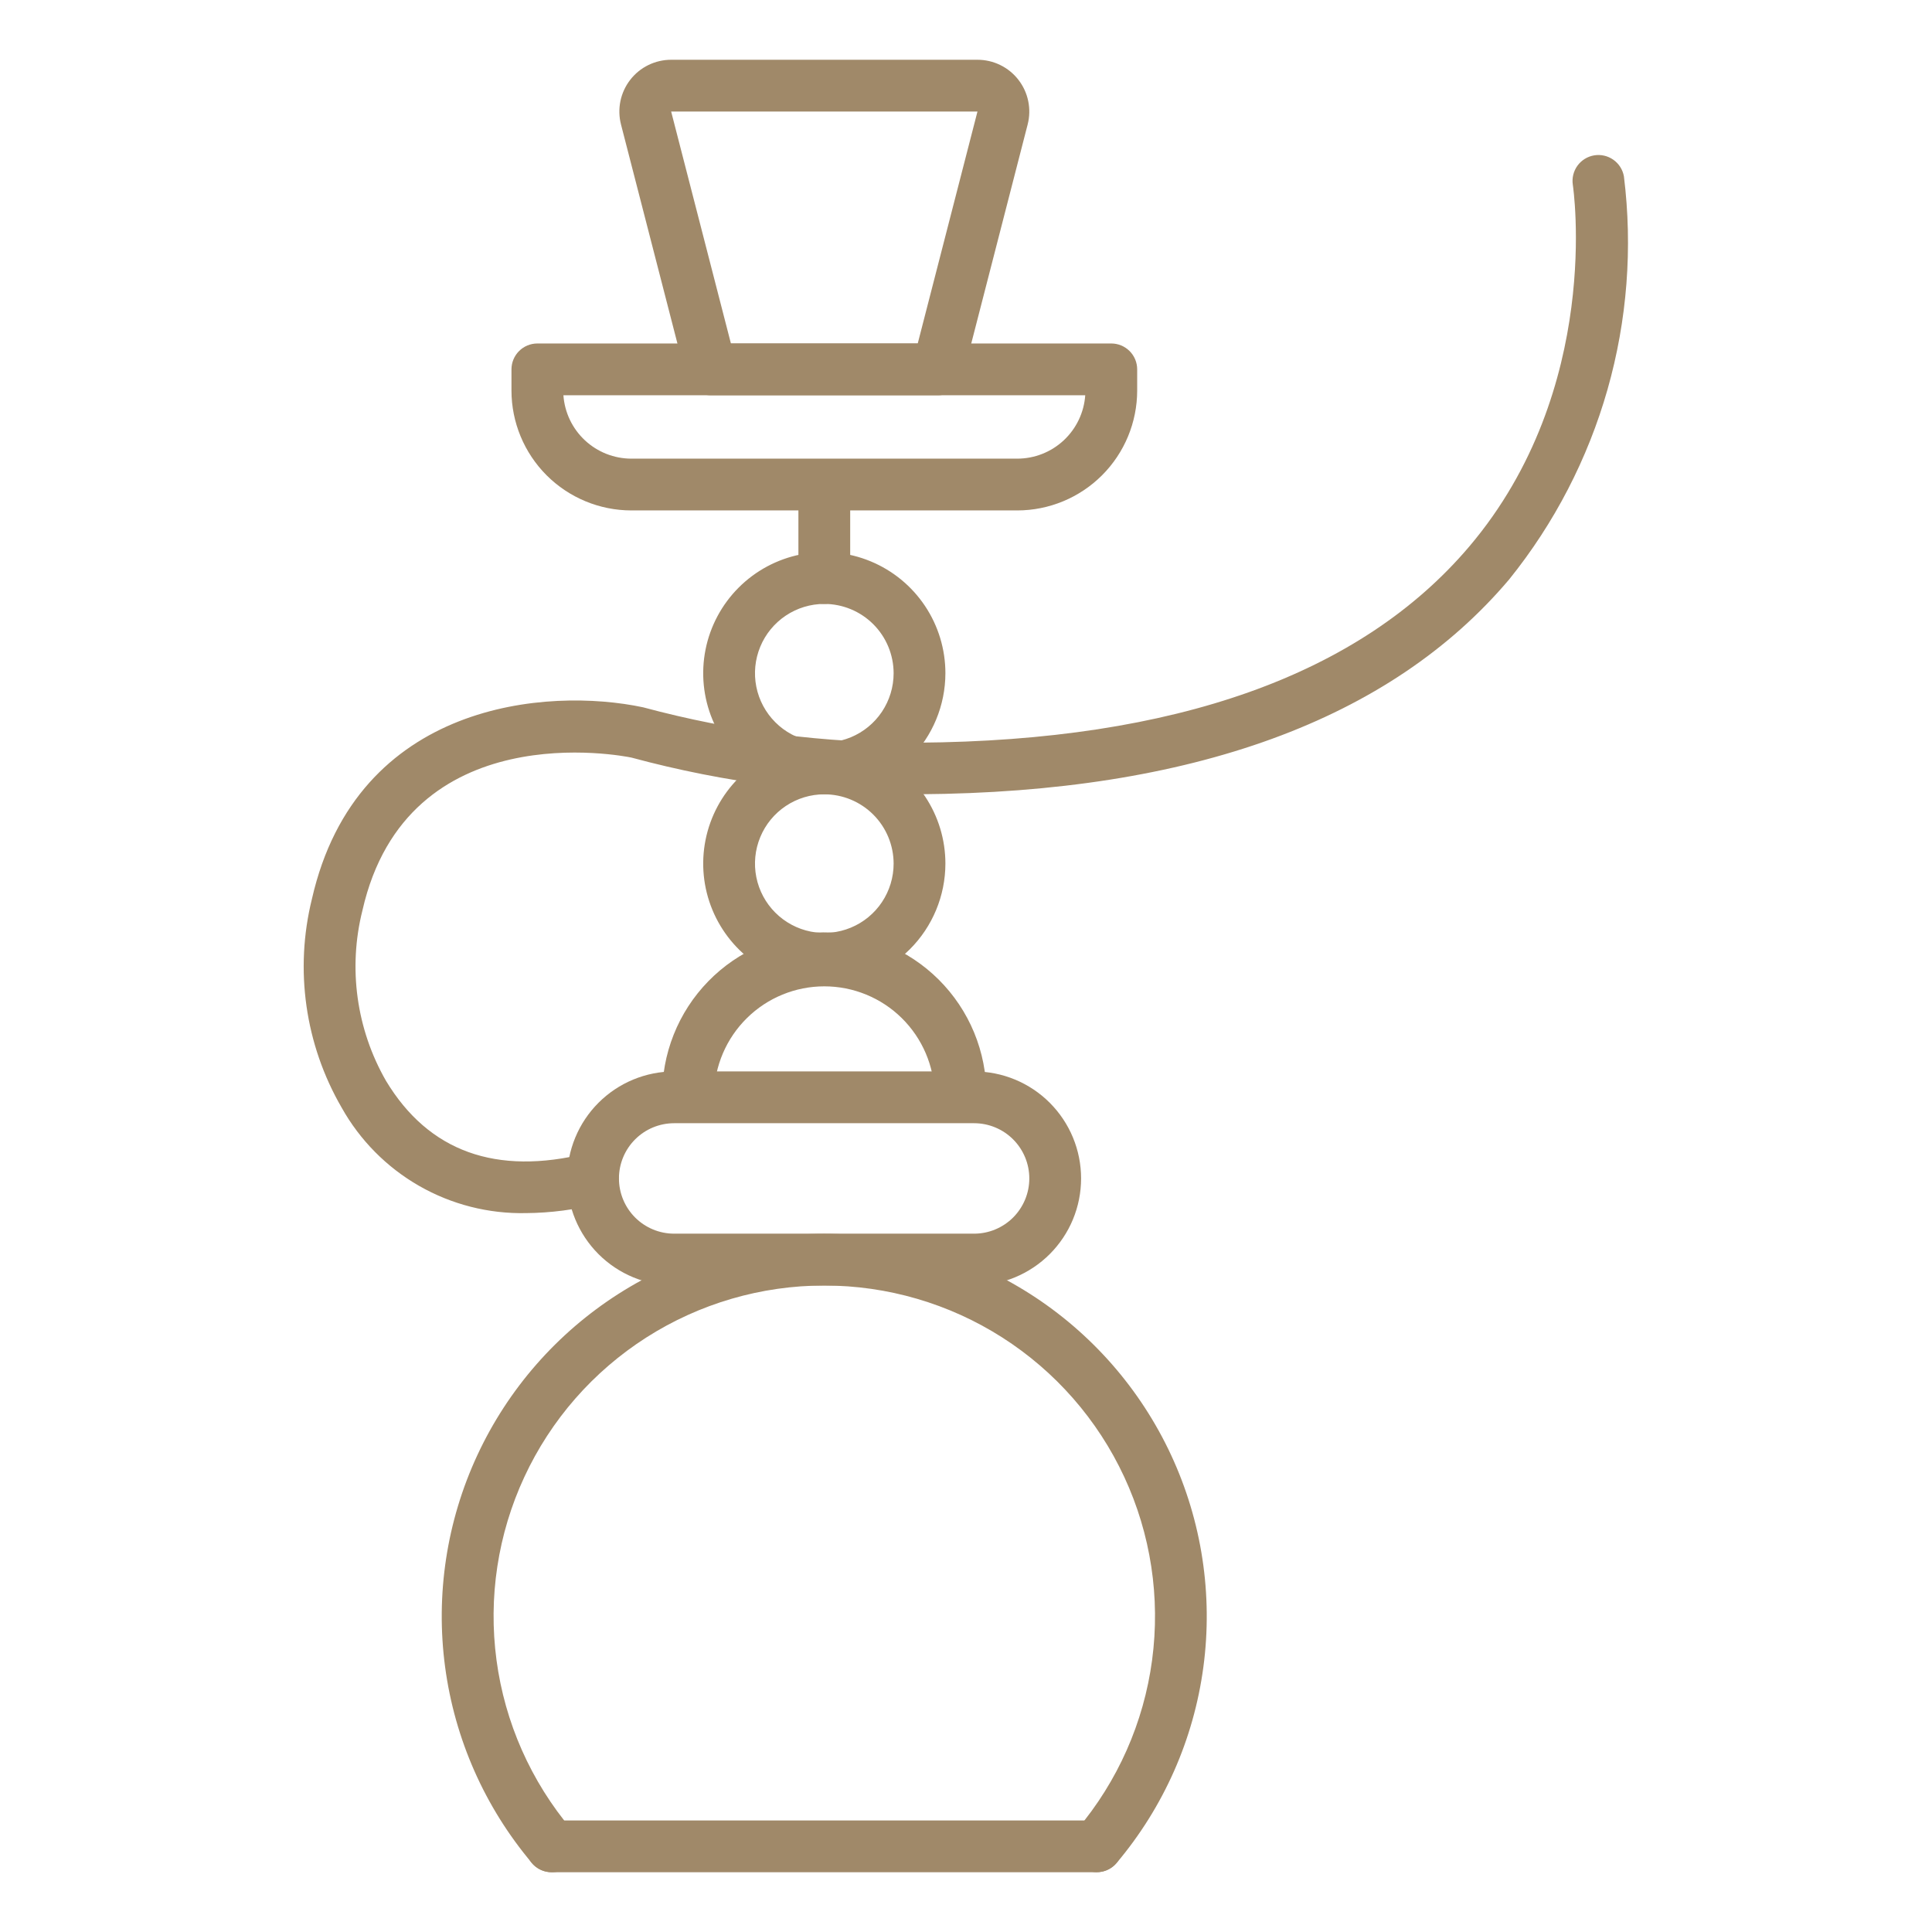
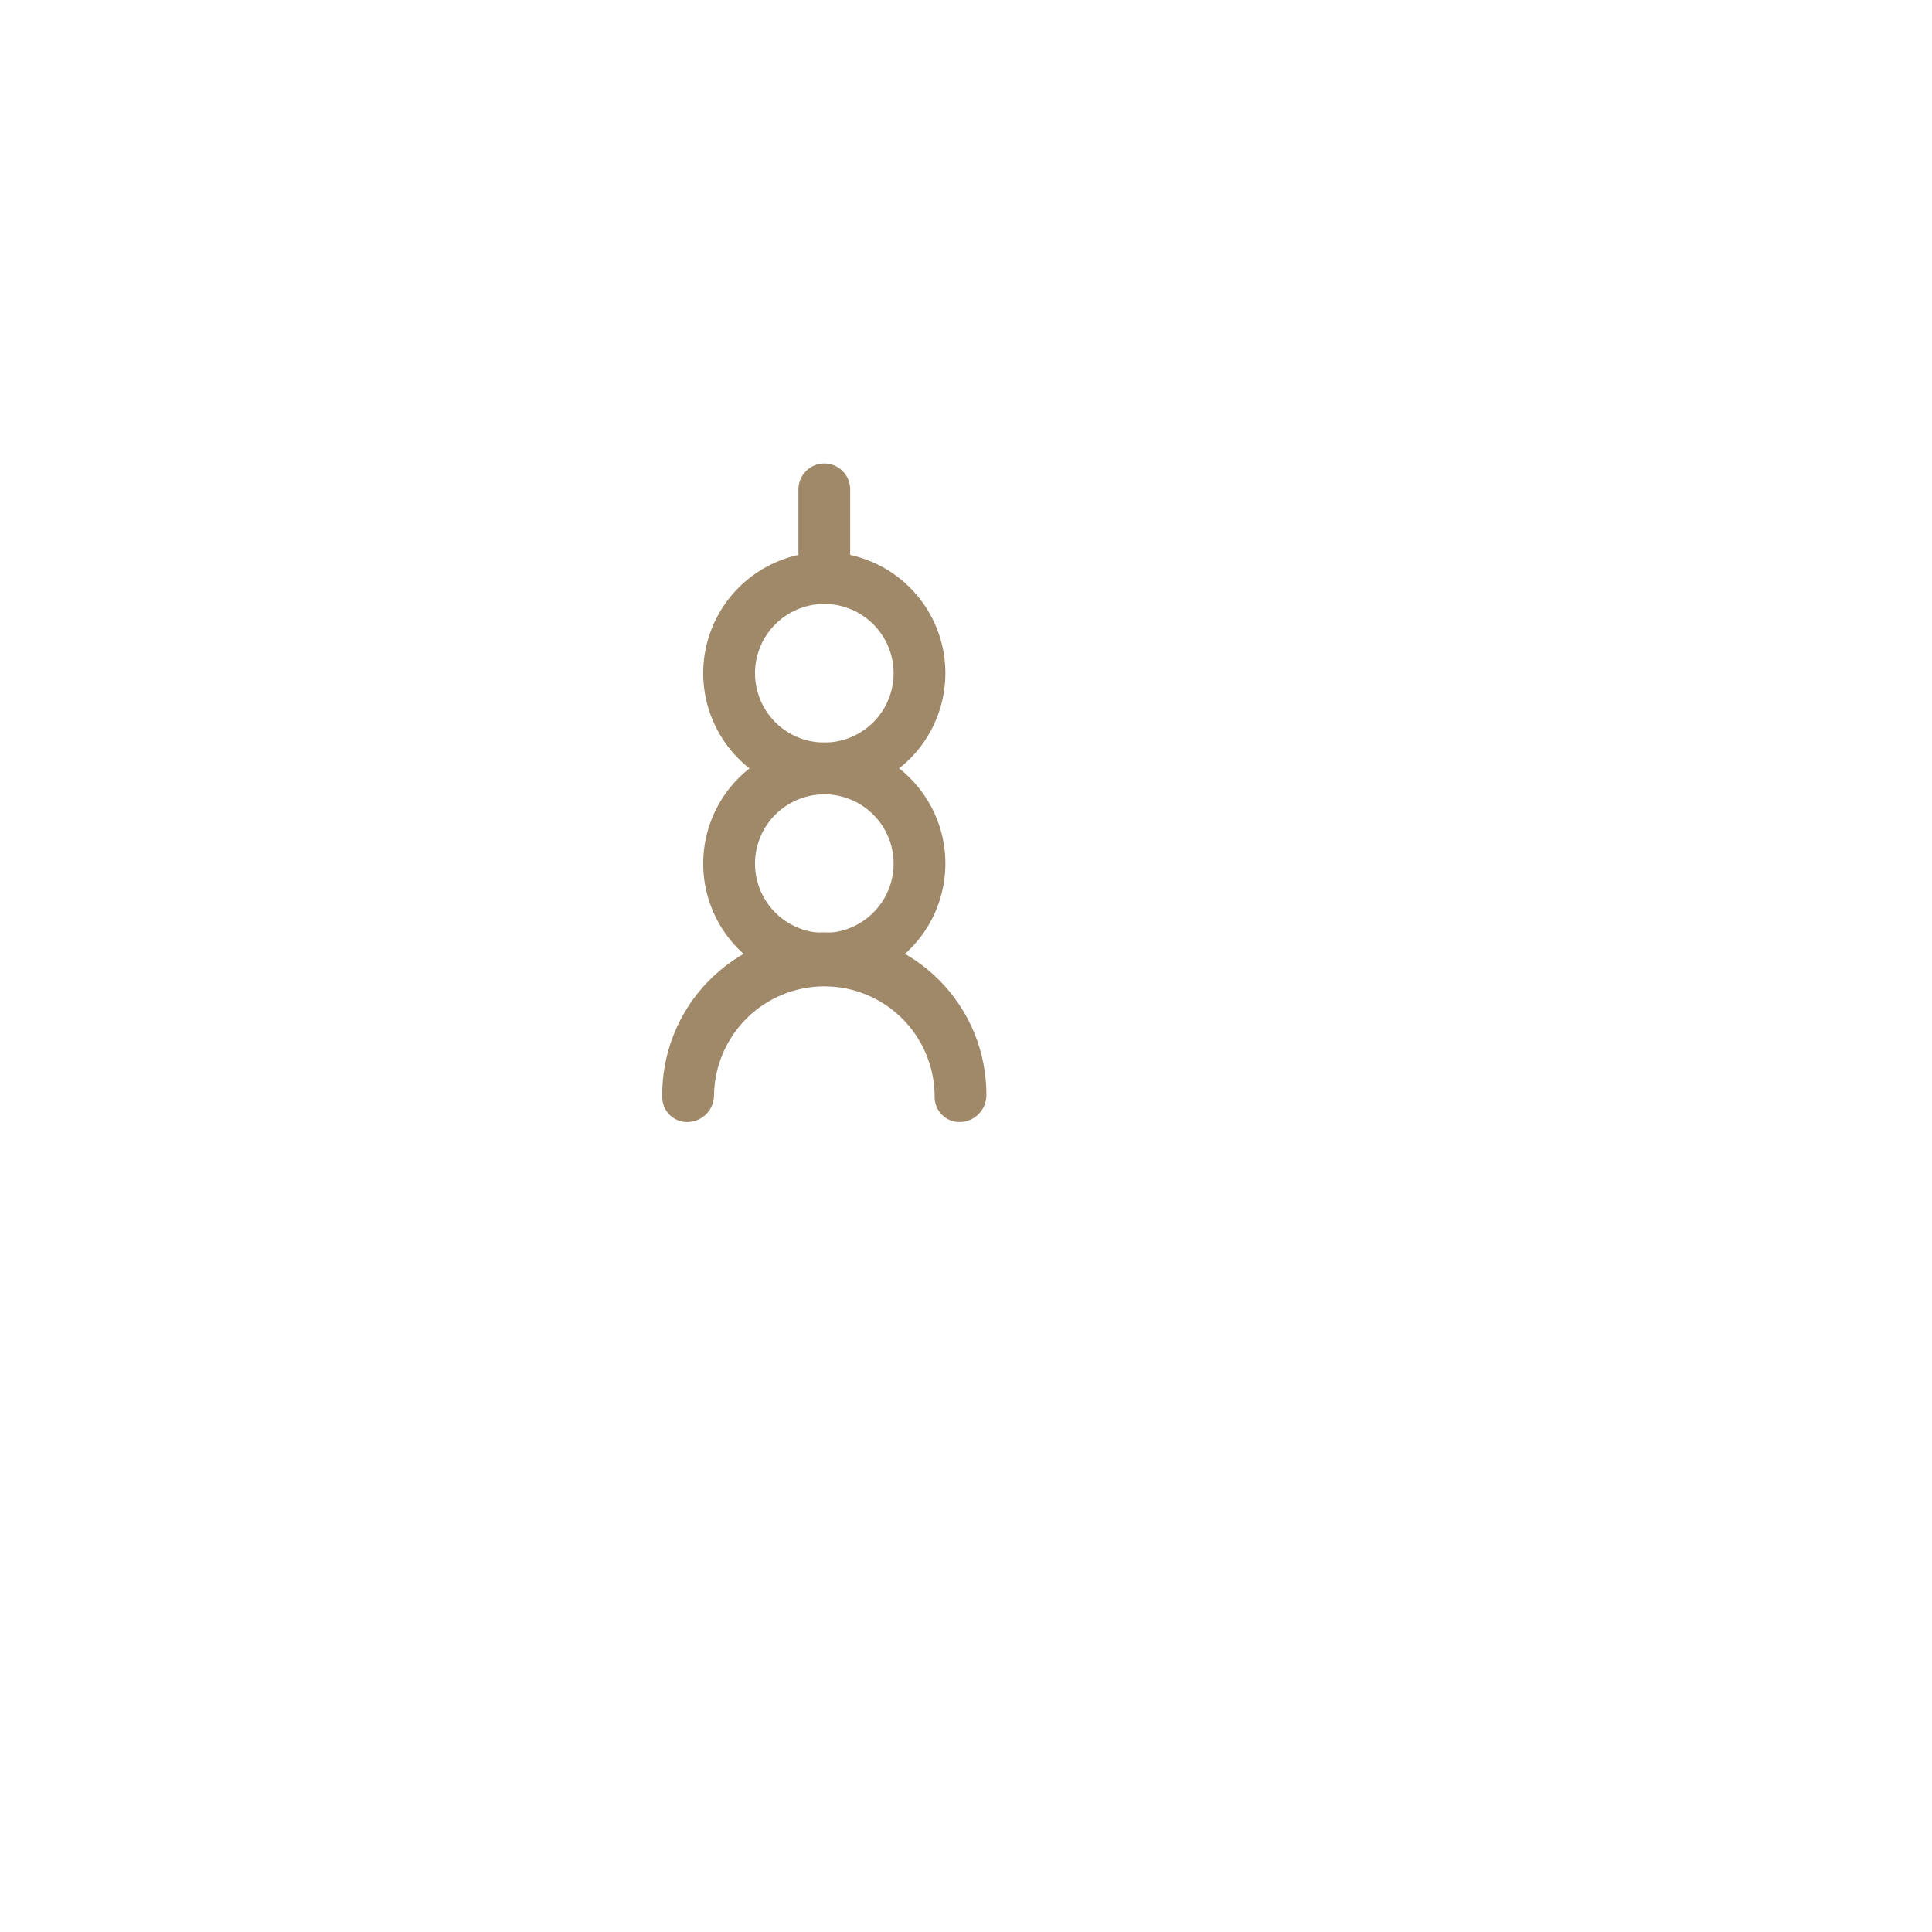
<svg xmlns="http://www.w3.org/2000/svg" width="121" height="121" viewBox="0 0 121 121" fill="none">
-   <path d="M68.686 117.256H34.544C34.114 117.256 33.701 117.085 33.397 116.781C33.093 116.477 32.922 116.065 32.922 115.635C32.922 115.204 33.093 114.792 33.397 114.488C33.701 114.184 34.114 114.013 34.544 114.013H68.686C69.116 114.013 69.528 114.184 69.832 114.488C70.136 114.792 70.307 115.204 70.307 115.635C70.307 116.065 70.136 116.477 69.832 116.781C69.528 117.085 69.116 117.256 68.686 117.256Z" fill="#A08969" />
-   <path d="M34.555 117.256C34.318 117.257 34.083 117.205 33.868 117.104C33.653 117.004 33.463 116.858 33.311 116.676C30.367 113.186 28.482 108.928 27.877 104.403C27.272 99.877 27.973 95.274 29.897 91.133C31.821 86.993 34.889 83.489 38.737 81.033C42.586 78.578 47.057 77.273 51.622 77.273C56.188 77.273 60.658 78.578 64.507 81.033C68.356 83.489 71.423 86.993 73.347 91.133C75.271 95.274 75.972 99.877 75.367 104.403C74.763 108.928 72.877 113.186 69.934 116.676C69.656 117.005 69.26 117.21 68.831 117.246C68.402 117.283 67.977 117.147 67.648 116.87C67.319 116.592 67.114 116.196 67.078 115.767C67.041 115.338 67.177 114.913 67.454 114.584C70.001 111.567 71.632 107.885 72.155 103.972C72.679 100.059 72.074 96.078 70.41 92.498C68.747 88.917 66.095 85.887 62.767 83.763C59.439 81.64 55.573 80.511 51.626 80.511C47.678 80.511 43.812 81.64 40.484 83.763C37.156 85.887 34.504 88.917 32.841 92.498C31.177 96.078 30.572 100.059 31.096 103.972C31.619 107.885 33.251 111.567 35.797 114.584C35.998 114.82 36.127 115.109 36.169 115.417C36.21 115.724 36.163 116.037 36.032 116.318C35.901 116.6 35.693 116.838 35.431 117.004C35.169 117.17 34.865 117.258 34.555 117.256Z" fill="#A08969" />
-   <path d="M61.006 80.507H42.223C40.445 80.507 38.74 79.801 37.483 78.544C36.227 77.287 35.52 75.582 35.52 73.805C35.52 72.027 36.227 70.323 37.483 69.066C38.74 67.809 40.445 67.103 42.223 67.103H61.006C61.886 67.103 62.758 67.276 63.571 67.613C64.384 67.95 65.123 68.443 65.745 69.066C66.367 69.688 66.861 70.427 67.198 71.24C67.535 72.053 67.708 72.925 67.708 73.805C67.708 74.685 67.535 75.556 67.198 76.37C66.861 77.183 66.367 77.921 65.745 78.544C65.123 79.166 64.384 79.66 63.571 79.997C62.758 80.334 61.886 80.507 61.006 80.507ZM42.223 70.346C41.305 70.346 40.425 70.71 39.777 71.359C39.128 72.008 38.764 72.887 38.764 73.805C38.764 74.722 39.128 75.602 39.777 76.251C40.425 76.899 41.305 77.264 42.223 77.264H61.006C61.923 77.264 62.803 76.899 63.452 76.251C64.1 75.602 64.465 74.722 64.465 73.805C64.465 72.887 64.1 72.008 63.452 71.359C62.803 70.71 61.923 70.346 61.006 70.346H42.223Z" fill="#A08969" />
  <path d="M60.157 70.272C59.948 70.281 59.739 70.247 59.543 70.173C59.348 70.099 59.169 69.986 59.018 69.842C58.866 69.698 58.746 69.524 58.663 69.332C58.58 69.14 58.536 68.933 58.535 68.724V68.576C58.507 66.763 57.767 65.033 56.475 63.76C55.183 62.487 53.441 61.774 51.628 61.774C49.814 61.774 48.073 62.487 46.781 63.76C45.488 65.033 44.748 66.763 44.72 68.576C44.723 69.014 44.556 69.436 44.253 69.753C43.95 70.069 43.536 70.256 43.099 70.272C42.89 70.281 42.681 70.247 42.486 70.173C42.29 70.099 42.111 69.986 41.96 69.842C41.808 69.698 41.688 69.524 41.605 69.332C41.522 69.14 41.478 68.933 41.477 68.724C41.453 67.382 41.696 66.049 42.191 64.802C42.686 63.554 43.423 62.417 44.36 61.457C45.297 60.496 46.415 59.731 47.65 59.205C48.885 58.679 50.211 58.404 51.553 58.394C52.895 58.384 54.225 58.641 55.468 59.148C56.71 59.656 57.839 60.405 58.79 61.352C59.741 62.299 60.495 63.425 61.008 64.665C61.52 65.905 61.782 67.234 61.778 68.576C61.782 69.014 61.614 69.436 61.311 69.753C61.009 70.07 60.594 70.256 60.157 70.272Z" fill="#A08969" />
  <path d="M51.626 61.671C50.126 61.671 48.659 61.226 47.412 60.393C46.165 59.559 45.193 58.375 44.619 56.989C44.044 55.603 43.894 54.078 44.187 52.607C44.48 51.136 45.202 49.784 46.263 48.724C47.323 47.663 48.675 46.941 50.146 46.648C51.617 46.355 53.142 46.505 54.528 47.08C55.914 47.654 57.098 48.626 57.932 49.873C58.765 51.12 59.21 52.587 59.21 54.087C59.208 56.097 58.409 58.026 56.987 59.448C55.565 60.87 53.636 61.669 51.626 61.671ZM51.626 49.747C50.767 49.747 49.928 50.002 49.214 50.479C48.5 50.956 47.943 51.634 47.615 52.427C47.286 53.221 47.2 54.093 47.368 54.936C47.536 55.778 47.949 56.551 48.557 57.158C49.164 57.765 49.938 58.179 50.78 58.346C51.622 58.513 52.495 58.427 53.288 58.098C54.081 57.77 54.759 57.213 55.236 56.499C55.713 55.785 55.967 54.945 55.967 54.087C55.965 52.936 55.508 51.833 54.694 51.019C53.88 50.205 52.776 49.748 51.626 49.747Z" fill="#A08969" />
  <path d="M51.626 49.747C50.126 49.747 48.659 49.302 47.412 48.469C46.165 47.636 45.193 46.451 44.619 45.065C44.044 43.679 43.894 42.154 44.187 40.683C44.48 39.212 45.202 37.861 46.263 36.8C47.323 35.739 48.675 35.017 50.146 34.724C51.617 34.431 53.142 34.582 54.528 35.156C55.914 35.73 57.098 36.702 57.932 37.949C58.765 39.196 59.21 40.663 59.21 42.163C59.208 44.174 58.409 46.102 56.987 47.524C55.565 48.946 53.636 49.745 51.626 49.747ZM51.626 37.823C50.767 37.823 49.928 38.078 49.214 38.555C48.5 39.032 47.943 39.71 47.615 40.503C47.286 41.297 47.2 42.17 47.368 43.012C47.536 43.854 47.949 44.627 48.557 45.234C49.164 45.842 49.938 46.255 50.78 46.422C51.622 46.59 52.495 46.503 53.288 46.175C54.081 45.846 54.759 45.289 55.236 44.575C55.713 43.861 55.967 43.021 55.967 42.163C55.965 41.012 55.508 39.909 54.694 39.095C53.88 38.282 52.776 37.824 51.626 37.823Z" fill="#A08969" />
  <path d="M51.626 37.823C51.195 37.823 50.783 37.652 50.479 37.348C50.175 37.044 50.004 36.632 50.004 36.202V30.648C50.004 30.217 50.175 29.805 50.479 29.501C50.783 29.197 51.195 29.026 51.626 29.026C52.056 29.026 52.468 29.197 52.772 29.501C53.076 29.805 53.247 30.217 53.247 30.648V36.202C53.247 36.632 53.076 37.044 52.772 37.348C52.468 37.652 52.056 37.823 51.626 37.823Z" fill="#A08969" />
-   <path d="M63.714 31.968H39.541C37.55 31.966 35.642 31.175 34.234 29.768C32.827 28.36 32.035 26.452 32.033 24.462V23.134C32.033 22.703 32.204 22.291 32.508 21.987C32.812 21.683 33.224 21.512 33.654 21.512H69.599C70.029 21.512 70.442 21.683 70.746 21.987C71.05 22.291 71.221 22.703 71.221 23.134V24.462C71.219 26.452 70.427 28.36 69.02 29.767C67.613 31.174 65.704 31.966 63.714 31.968ZM35.286 24.755C35.362 25.832 35.843 26.84 36.633 27.577C37.422 28.313 38.461 28.724 39.541 28.725H63.714C64.794 28.724 65.833 28.313 66.622 27.577C67.411 26.84 67.892 25.832 67.968 24.755H35.286Z" fill="#A08969" />
-   <path d="M58.734 24.756H44.52C44.16 24.756 43.811 24.636 43.526 24.416C43.242 24.195 43.039 23.886 42.949 23.538L38.893 7.797C38.77 7.317 38.757 6.816 38.857 6.331C38.957 5.846 39.167 5.391 39.47 5C39.773 4.608 40.162 4.291 40.606 4.074C41.051 3.856 41.539 3.743 42.034 3.743H61.22C61.715 3.743 62.203 3.856 62.648 4.074C63.093 4.291 63.481 4.608 63.784 5C64.088 5.391 64.297 5.846 64.397 6.331C64.497 6.816 64.485 7.317 64.361 7.797L60.307 23.539C60.217 23.888 60.014 24.197 59.729 24.417C59.444 24.637 59.094 24.756 58.734 24.756ZM45.777 21.512H57.477L61.218 6.986H42.034L45.777 21.512ZM32.942 75.976C30.599 76.026 28.286 75.437 26.252 74.273C24.218 73.108 22.54 71.412 21.396 69.367C19.106 65.416 18.439 60.732 19.536 56.299C22.353 43.917 34.327 43.03 40.28 44.299C45.894 45.81 51.687 46.555 57.502 46.513C73.617 46.398 85.204 42.264 92.018 34.229C100.41 24.337 98.522 11.689 98.504 11.569C98.441 11.148 98.547 10.719 98.797 10.375C99.048 10.031 99.424 9.799 99.844 9.73C100.264 9.66 100.694 9.759 101.042 10.004C101.39 10.249 101.628 10.621 101.704 11.04C102.26 15.514 101.911 20.055 100.678 24.392C99.444 28.728 97.35 32.773 94.522 36.284C87.075 45.096 74.652 49.625 57.6 49.743C51.505 49.809 45.43 49.037 39.545 47.447C39.039 47.342 25.507 44.666 22.7 57.015C21.791 60.63 22.319 64.456 24.174 67.69C26.841 72.12 31.074 73.647 36.748 72.23C37.164 72.129 37.603 72.197 37.969 72.418C38.336 72.639 38.6 72.997 38.704 73.412C38.808 73.827 38.743 74.267 38.525 74.635C38.306 75.003 37.951 75.269 37.536 75.376C36.035 75.763 34.492 75.965 32.942 75.976Z" fill="#A08969" />
</svg>